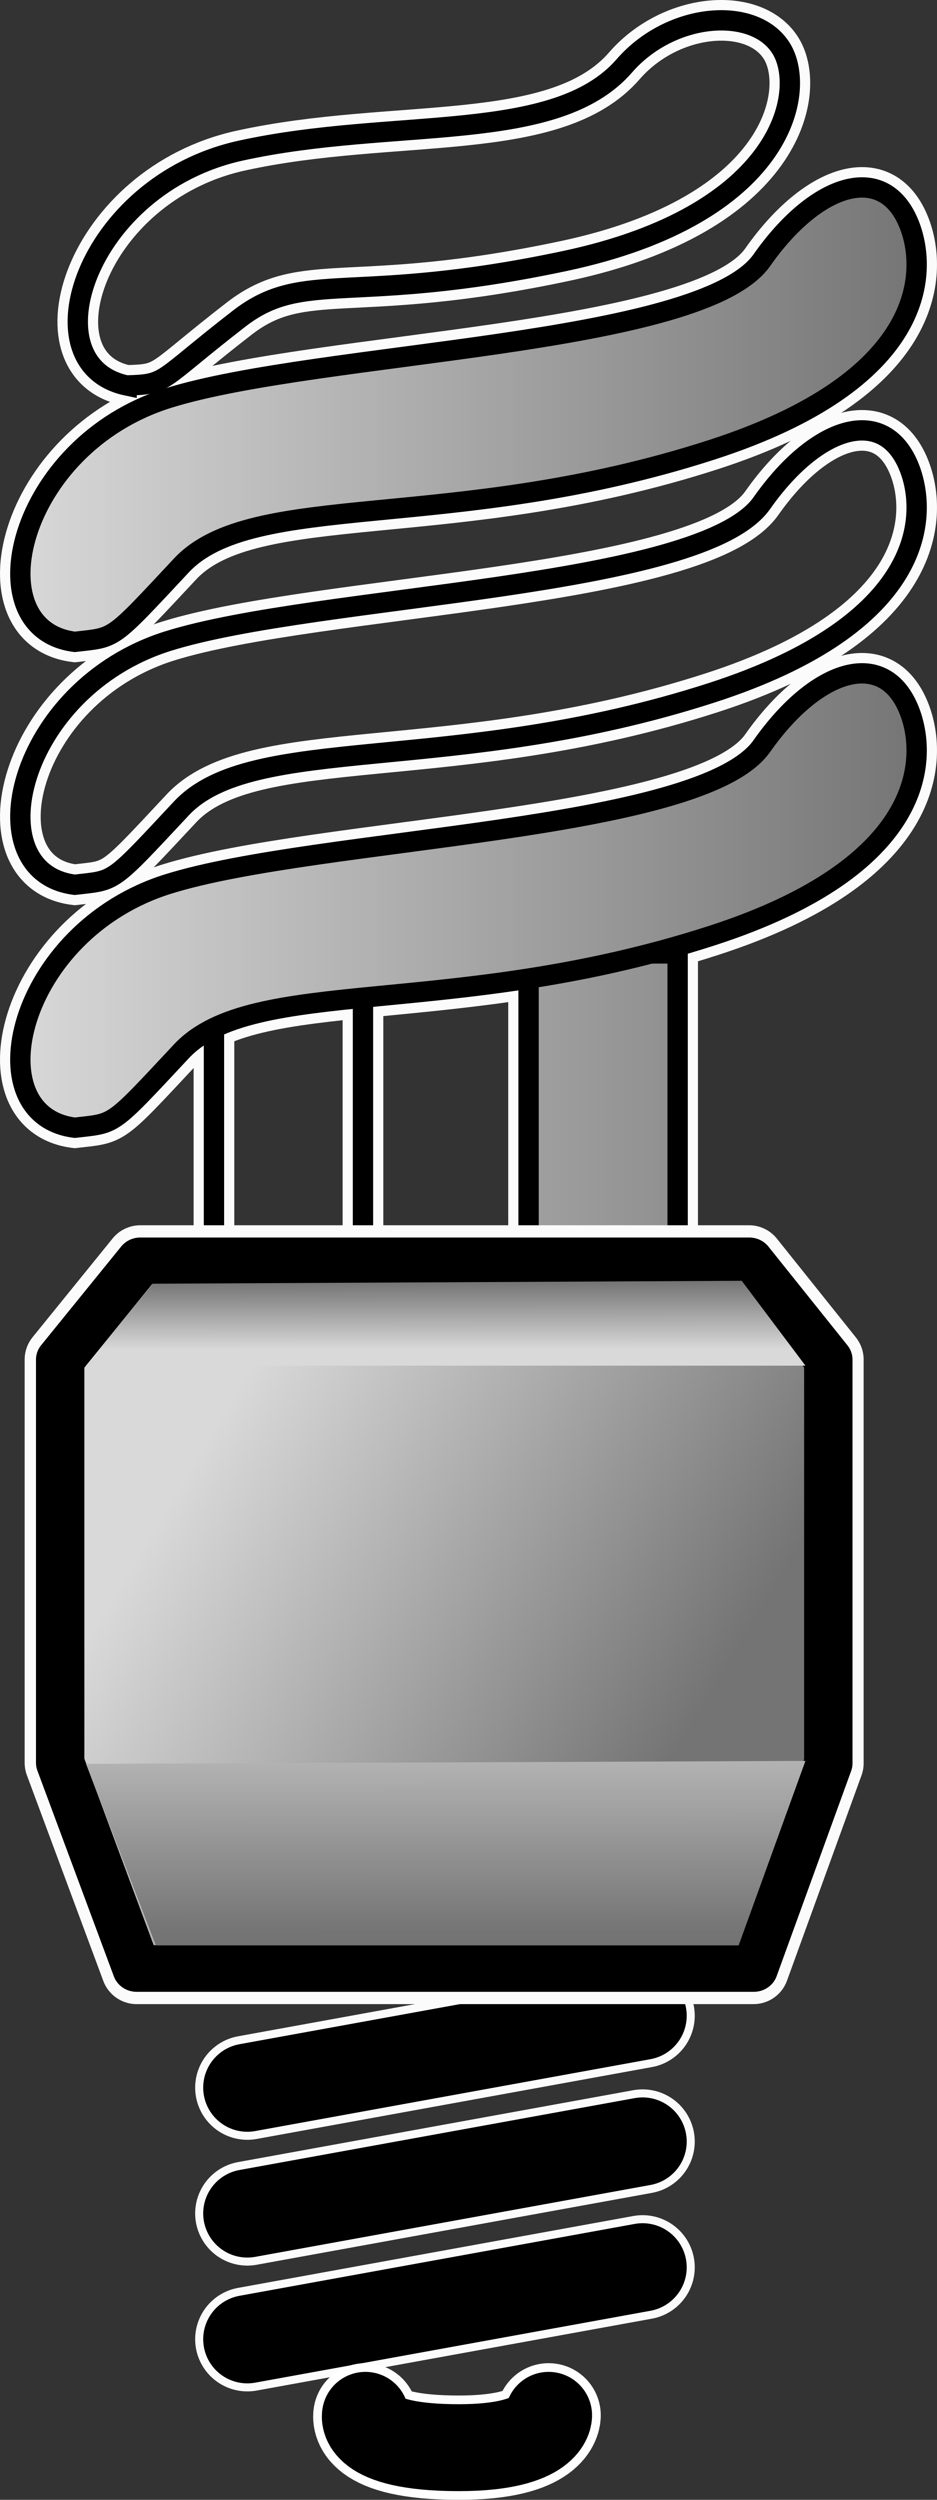
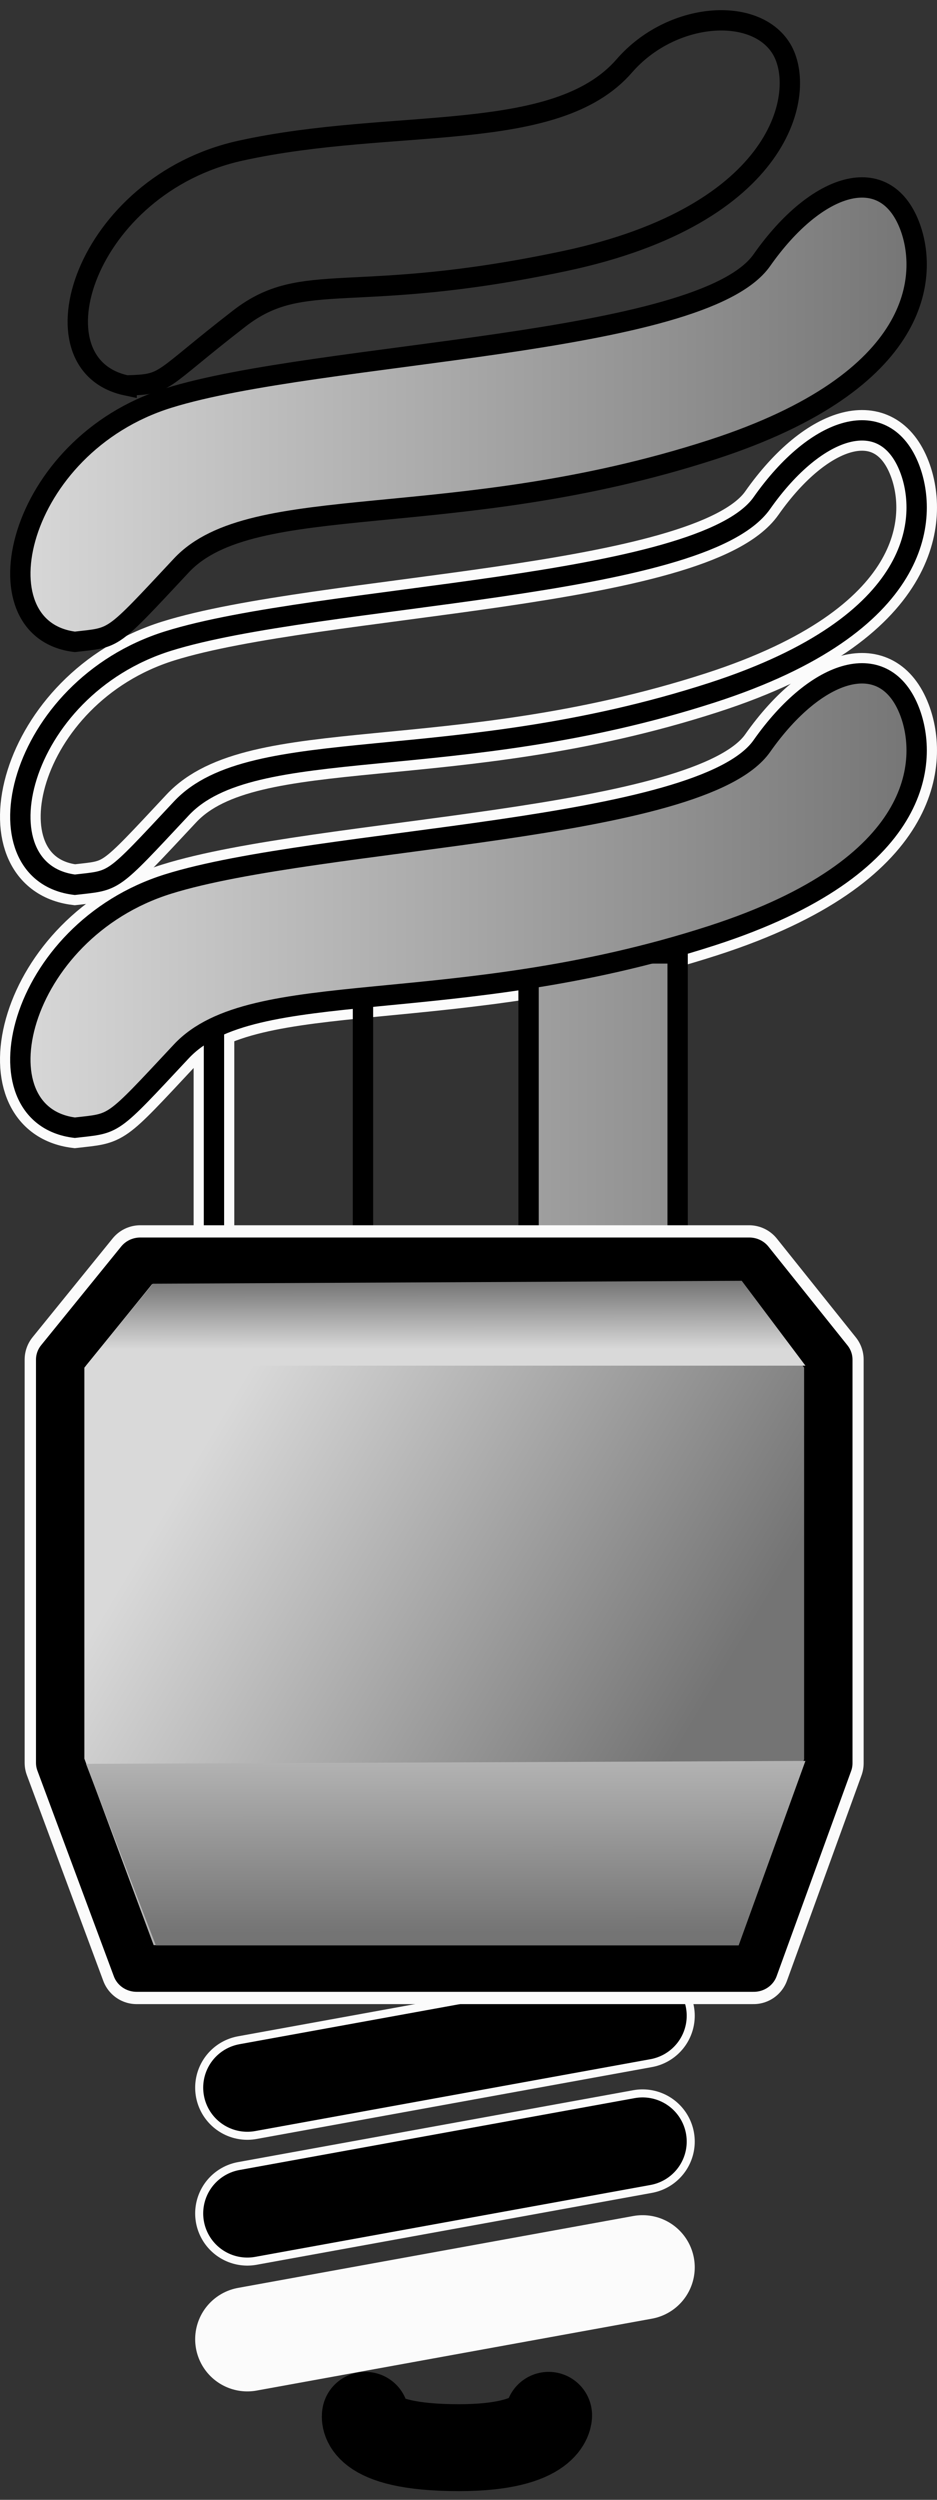
<svg xmlns="http://www.w3.org/2000/svg" xmlns:ns1="http://sodipodi.sourceforge.net/DTD/sodipodi-0.dtd" xmlns:ns2="http://www.inkscape.org/namespaces/inkscape" xmlns:xlink="http://www.w3.org/1999/xlink" id="svg1" ns1:docname="_svgclean2.svg" viewBox="0 0 230.4 614.57" ns1:version="0.32" version="1.1" ns2:version="0.48.3.1 r9886">
  <rect x="0" y="0" width="230.4" height="614.57" fill="#333333" stroke="none" />
  <defs id="defs3">
    <linearGradient id="linearGradient1691">
      <stop id="stop1692" style="stop-color:#d9d9d9" offset="0" />
      <stop id="stop1693" style="stop-color:#747474" offset="1" />
    </linearGradient>
    <linearGradient id="linearGradient1943" y2="619.31" xlink:href="#linearGradient1691" gradientUnits="userSpaceOnUse" y1="554.14" gradientTransform="matrix(1.017 0 0 .983 -273.82 0)" x2="387.57" x1="270.66" ns2:collect="always" />
    <linearGradient id="linearGradient1944" y2="1426" xlink:href="#linearGradient1691" gradientUnits="userSpaceOnUse" y1="1473.3" gradientTransform="matrix(2.84 0 0 .352 -273.82 0)" x2="117.63" x1="117.81" ns2:collect="always" />
    <linearGradient id="linearGradient1945" y2="1283" xlink:href="#linearGradient1691" gradientUnits="userSpaceOnUse" y1="1151.1" gradientTransform="matrix(1.94 0 0 .516 -273.82 0)" x2="172.78" x1="172.51" ns2:collect="always" />
    <linearGradient id="linearGradient3224" y2="276.15" xlink:href="#linearGradient1691" gradientUnits="userSpaceOnUse" y1="276.15" gradientTransform="scale(.791 1.265)" x2="421.29" x1="136.19" ns2:collect="always" />
  </defs>
  <ns1:namedview id="base" bordercolor="#666666" ns2:pageshadow="2" ns2:guide-bbox="true" pagecolor="#ffffff" ns2:window-maximized="0" ns2:window-width="674" ns2:zoom="0.86831672" ns2:window-x="0" showgrid="false" borderopacity="1.0" ns2:current-layer="layer1" ns2:cx="206.22157" ns2:cy="-75.107832" ns2:window-y="0" ns2:window-height="645" ns2:pageopacity="0.0" showguides="true" />
  <g id="layer1" ns2:label="Layer 1" ns2:groupmode="layer" transform="translate(-2.959 -3.825)">
    <g id="g1885" style="stroke:#fbfbfb;stroke-width:29.553" transform="matrix(.868 0 0 .868 -73.178 -73.004)">
      <path id="path1886" style="stroke-linejoin:round;stroke-linecap:round;fill:none" ns2:connector-curvature="0" d="m269.75 659.44-111.97 20.36" />
      <path id="path1887" style="stroke-linejoin:round;stroke-linecap:round;fill:none" ns2:connector-curvature="0" d="m269.75 695.07-111.97 20.36" />
      <path id="path1888" style="stroke-linejoin:round;stroke-linecap:round;fill:none" ns2:connector-curvature="0" d="m269.75 730.7-111.97 20.36" />
    </g>
    <g id="g1861" style="stroke:#000000;stroke-width:25" transform="matrix(.868 0 0 .868 -73.178 -73.004)">
      <path id="path1776" style="stroke-linejoin:round;stroke-linecap:round;fill:none" ns2:connector-curvature="0" d="m269.75 659.44-111.97 20.36" />
      <path id="path1777" style="stroke-linejoin:round;stroke-linecap:round;fill:none" ns2:connector-curvature="0" d="m269.75 695.07-111.97 20.36" />
-       <path id="path1778" style="stroke-linejoin:round;stroke-linecap:round;fill:none" ns2:connector-curvature="0" d="m269.75 730.7-111.97 20.36" />
    </g>
    <g id="g1869" style="stroke:#fbfbfb;stroke-width:10;fill:none" transform="translate(-102.21,-162.67)">
-       <path id="path1870" ns1:nodetypes="ccccc" ns2:connector-curvature="0" d="m235.14 517.95v-117.06h36.65v117.06h-36.65z" />
-       <path id="path1871" ns1:nodetypes="ccccc" ns2:connector-curvature="0" d="m157.78 527.11v-117.06h36.64v117.06h-36.64z" />
+       <path id="path1871" ns1:nodetypes="ccccc" ns2:connector-curvature="0" d="m157.78 527.11v-117.06h36.64h-36.64z" />
      <path id="path1872" ns1:nodetypes="ccccccc" ns2:connector-curvature="0" d="m123.57 443.74c-24.592-3.03-14.42-48.27 22.99-59.93 36.88-11.5 131.1-12.75 145.94-33.9 13.57-19.3 30.3-24.28 36.35-8.47 4.51 11.78 3.74 38.13-48.65 55.08-63.76 20.63-112.9 9.69-130.44 28.45-17.54 18.77-16.07 17.59-26.19 18.77z" />
      <path id="path1873" ns1:nodetypes="ccccccc" ns2:connector-curvature="0" d="m123.57 384.01c-24.592-3.02-14.42-48.26 22.99-59.93 36.88-11.5 131.1-12.75 145.94-33.9 13.57-19.3 30.3-24.28 36.35-8.47 4.51 11.78 3.74 38.14-48.65 55.09-63.76 20.62-112.9 9.68-130.44 28.45-17.54 18.76-16.07 17.58-26.19 18.76z" />
-       <path id="path1874" ns1:nodetypes="ccccccc" ns2:connector-curvature="0" d="m123.57 324.29c-24.592-3.03-14.42-48.27 22.99-59.93 36.88-11.51 131.1-12.75 145.94-33.9 13.57-19.31 30.3-24.28 36.35-8.48 4.51 11.79 3.74 38.14-48.65 55.09-63.76 20.63-112.9 9.68-130.44 28.45s-16.07 17.59-26.19 18.77z" />
-       <path id="path1875" ns1:nodetypes="ccccccc" ns2:connector-curvature="0" d="m136.3 261.26c-24.24-5.12-10.22-49.32 28.04-57.73 37.74-8.3 77.45-1.37 94.35-20.85 11.58-13.32 32.21-14.79 38.64-4.16 6.35 10.49 0.49 40.74-53.31 52.15-52.32 11.09-64.05 1.79-80.02 14.14-20.12 15.58-17.52 16.15-27.7 16.45z" />
    </g>
    <g id="g1854" style="fill:url(#linearGradient3224)" transform="translate(-102.21,-162.67)">
      <path id="path1767" ns2:connector-curvature="0" ns1:nodetypes="ccccc" style="stroke:#000000;stroke-width:5;fill:url(#linearGradient3224);fill-rule:evenodd" d="m235.14 517.95v-117.06h36.65v117.06h-36.65z" />
      <path id="path1762" ns2:connector-curvature="0" ns1:nodetypes="ccccc" style="stroke:#000000;stroke-width:5;fill:url(#linearGradient3224);fill-rule:evenodd" d="m157.78 527.11v-117.06h36.64v117.06h-36.64z" />
      <path id="path1748" ns2:connector-curvature="0" ns1:nodetypes="ccccccc" style="stroke:#000000;stroke-width:5;fill:url(#linearGradient3224);fill-rule:evenodd" d="m123.57 443.74c-24.592-3.03-14.42-48.27 22.99-59.93 36.88-11.5 131.1-12.75 145.94-33.9 13.57-19.3 30.3-24.28 36.35-8.47 4.51 11.78 3.74 38.13-48.65 55.08-63.76 20.63-112.9 9.69-130.44 28.45-17.54 18.77-16.07 17.59-26.19 18.77z" />
      <path id="path1749" ns2:connector-curvature="0" ns1:nodetypes="ccccccc" style="stroke:#000000;stroke-width:5;fill:url(#linearGradient3224);fill-rule:evenodd" d="m123.57 384.01c-24.592-3.02-14.42-48.26 22.99-59.93 36.88-11.5 131.1-12.75 145.94-33.9 13.57-19.3 30.3-24.28 36.35-8.47 4.51 11.78 3.74 38.14-48.65 55.09-63.76 20.62-112.9 9.68-130.44 28.45-17.54 18.76-16.07 17.58-26.19 18.76z" />
      <path id="path1750" ns2:connector-curvature="0" ns1:nodetypes="ccccccc" style="stroke:#000000;stroke-width:5;fill:url(#linearGradient3224);fill-rule:evenodd" d="m123.57 324.29c-24.592-3.03-14.42-48.27 22.99-59.93 36.88-11.51 131.1-12.75 145.94-33.9 13.57-19.31 30.3-24.28 36.35-8.48 4.51 11.79 3.74 38.14-48.65 55.09-63.76 20.63-112.9 9.68-130.44 28.45s-16.07 17.59-26.19 18.77z" />
      <path id="path1751" ns2:connector-curvature="0" ns1:nodetypes="ccccccc" style="stroke:#000000;stroke-width:5;fill:url(#linearGradient3224);fill-rule:evenodd" d="m136.3 261.26c-24.24-5.12-10.22-49.32 28.04-57.73 37.74-8.3 77.45-1.37 94.35-20.85 11.58-13.32 32.21-14.79 38.64-4.16 6.35 10.49 0.49 40.74-53.31 52.15-52.32 11.09-64.05 1.79-80.02 14.14-20.12 15.58-17.52 16.15-27.7 16.45z" />
    </g>
    <path id="path1878" ns2:connector-curvature="0" ns1:nodetypes="ccccccccc" style="stroke-linejoin:round;stroke:#fbfbfb;stroke-width:17.5;stroke-linecap:round;fill:none" d="m187.15 313.8h-149.7l-19.681 24.28v99.12l18.791 50.58h151.69l18.32-50.47v-99.23l-19.42-24.28z" />
    <g id="g1769" transform="matrix(1.037,0,0,1,49.803,-183.03)">
      <path id="path1756" ns2:connector-curvature="0" ns1:nodetypes="ccccccccc" style="stroke-linejoin:round;fill-rule:evenodd;stroke:#000000;stroke-linecap:round;stroke-width:11.474;fill:url(#linearGradient1943)" d="m132.49 496.83h-144.4l-18.993 24.28v99.12l18.128 50.57h146.34l17.67-50.46v-99.23l-18.74-24.28z" />
      <path id="path1757" style="fill-rule:evenodd;fill:url(#linearGradient1944)" ns2:connector-curvature="0" d="m-8.942 502.45-15.835 20.15h170.59l-15.11-20.87-139.64 0.72z" />
      <path id="path1758" style="fill-rule:evenodd;fill:url(#linearGradient1945)" ns2:connector-curvature="0" d="m-24.777 620.49 16.555 44.63h138.2l15.83-45.35-170.59 0.72z" />
    </g>
  </g>
  <g id="g1834" ns2:label="Layer 1" ns2:groupmode="layer" transform="translate(575.06 476.68)">
-     <path id="path1889" ns2:connector-curvature="0" ns1:nodetypes="ccc" style="stroke:#ffffff;stroke-width:25.641;stroke-linecap:round;fill:none" d="m-485.21 117.12s-1.77 7.95 22.97 7.95c22.29 0 22.08-7.95 22.08-7.95" />
    <path id="path1717" ns2:connector-curvature="0" ns1:nodetypes="ccc" style="stroke:#000000;stroke-width:21.367;stroke-linecap:round;fill:none" d="m-485.21 117.12s-1.77 7.95 22.97 7.95c22.29 0 22.08-7.95 22.08-7.95" />
  </g>
</svg>